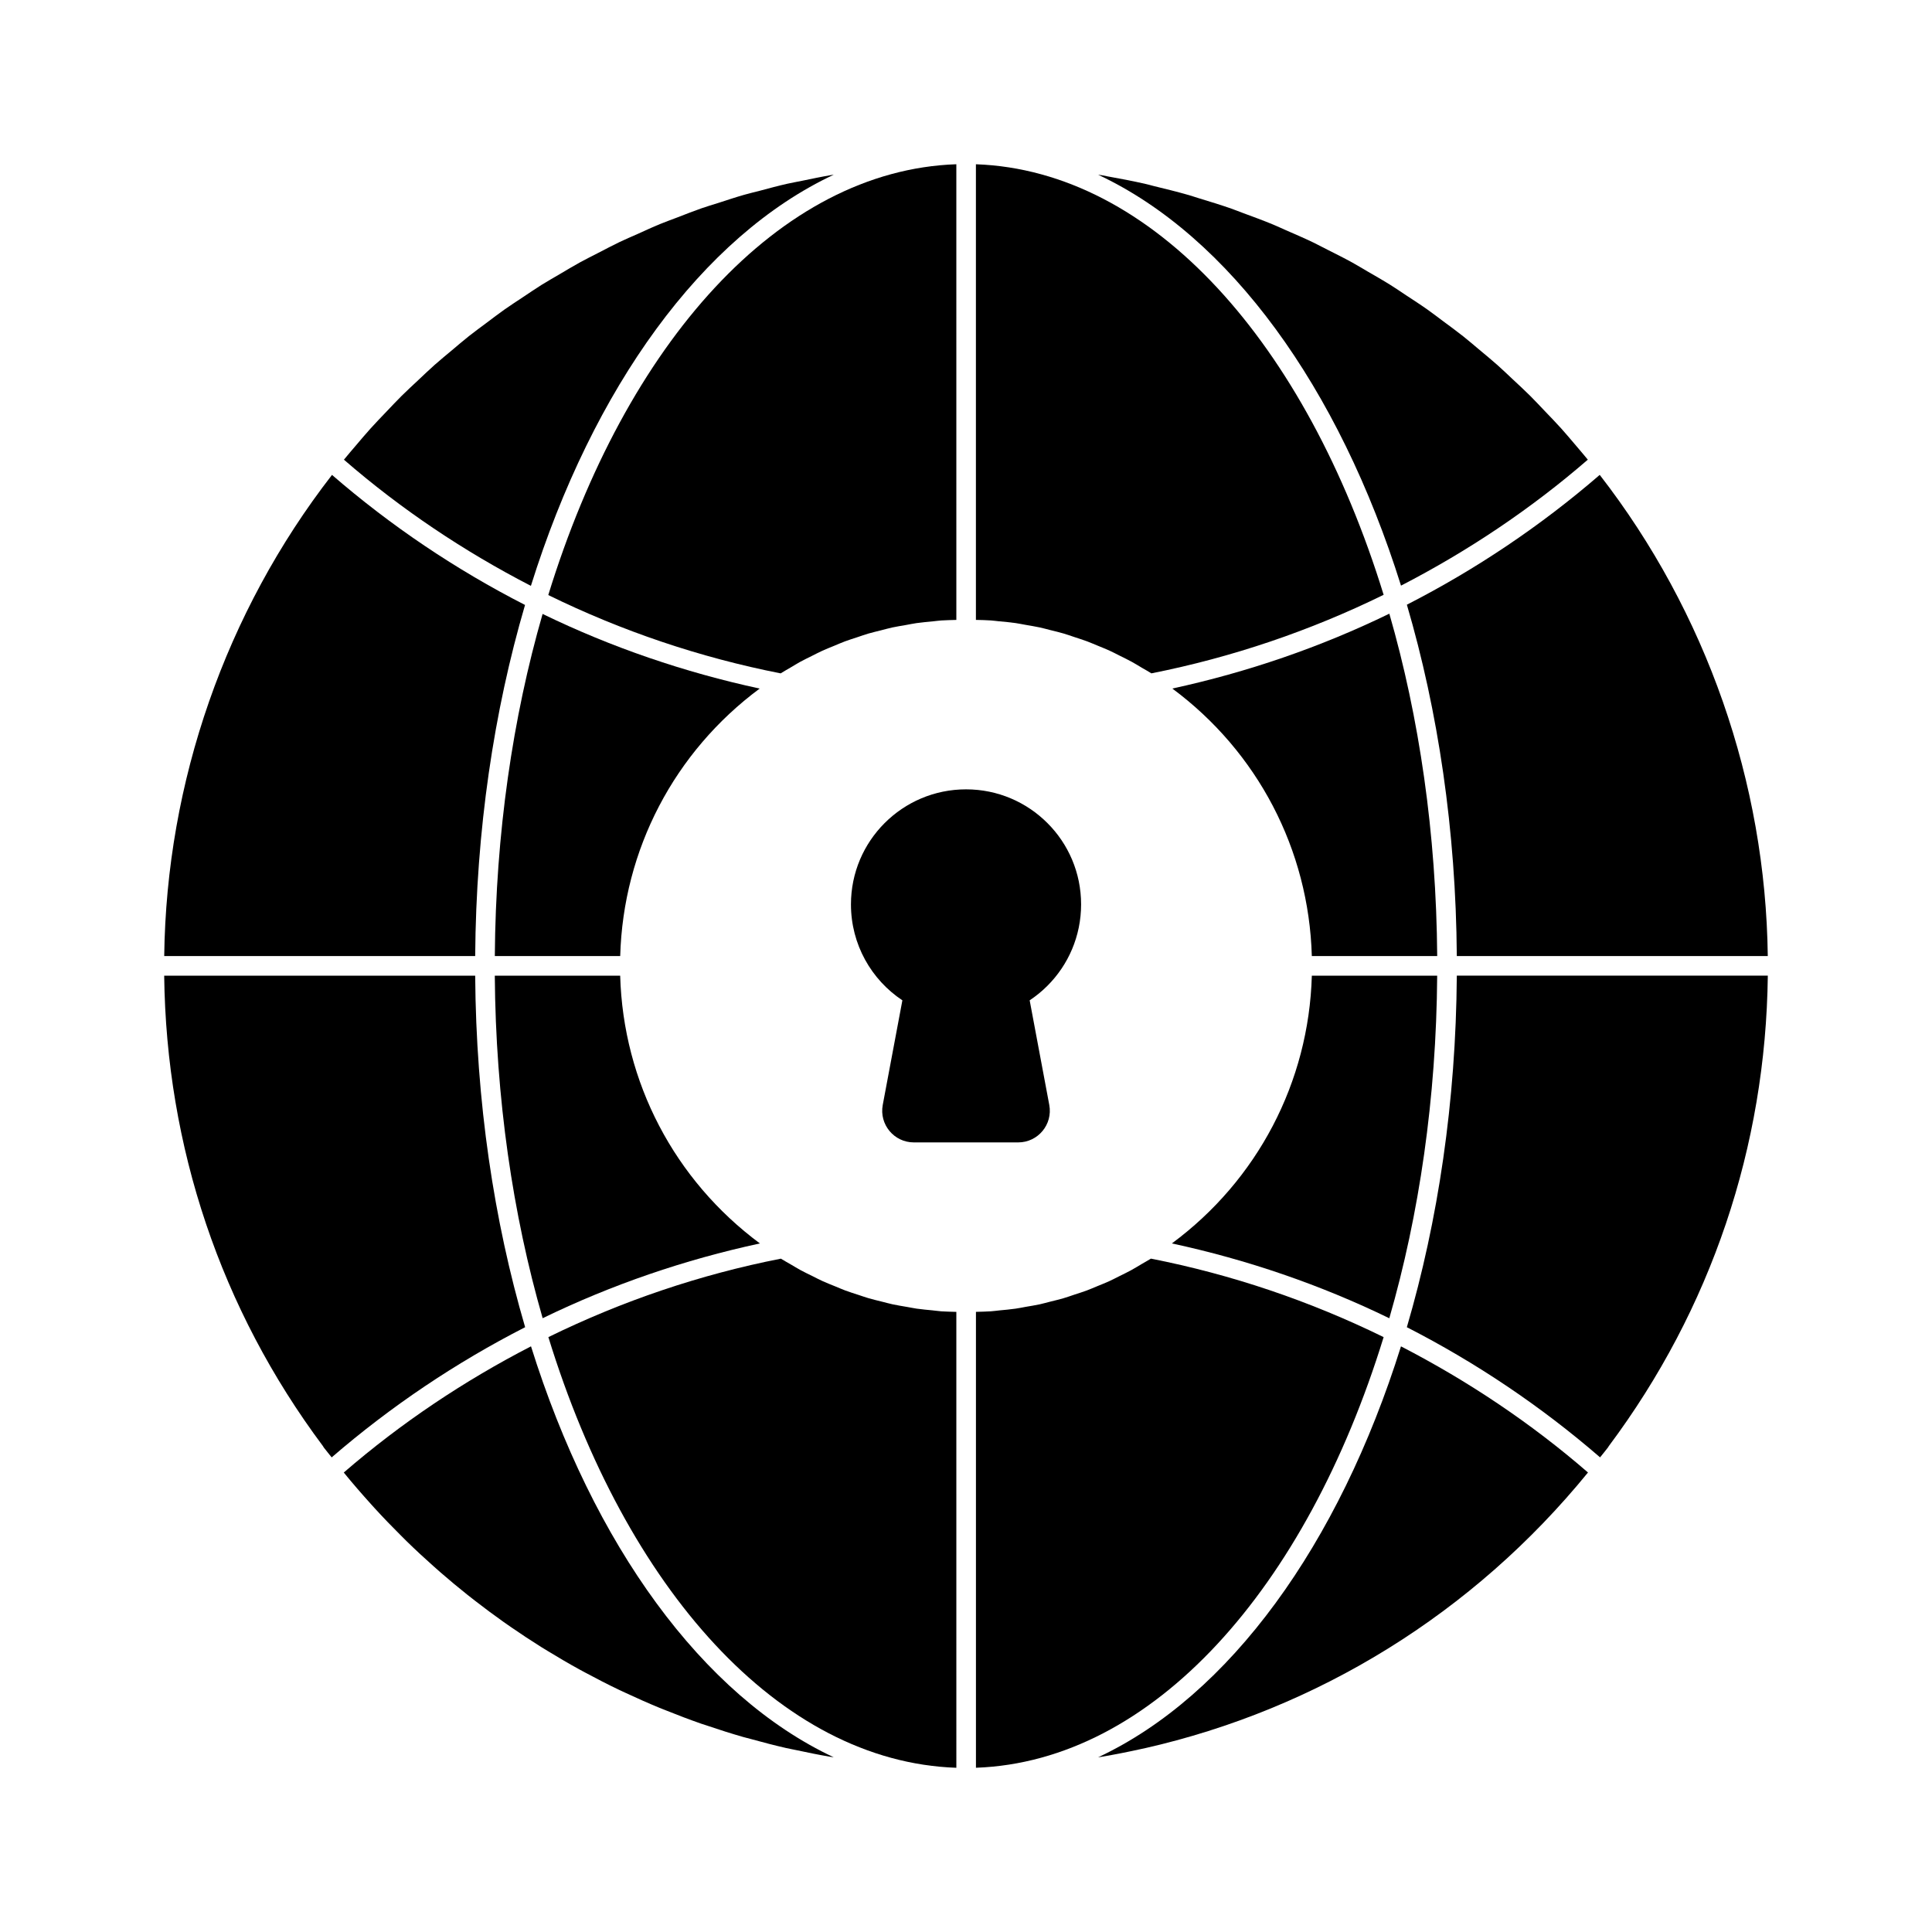
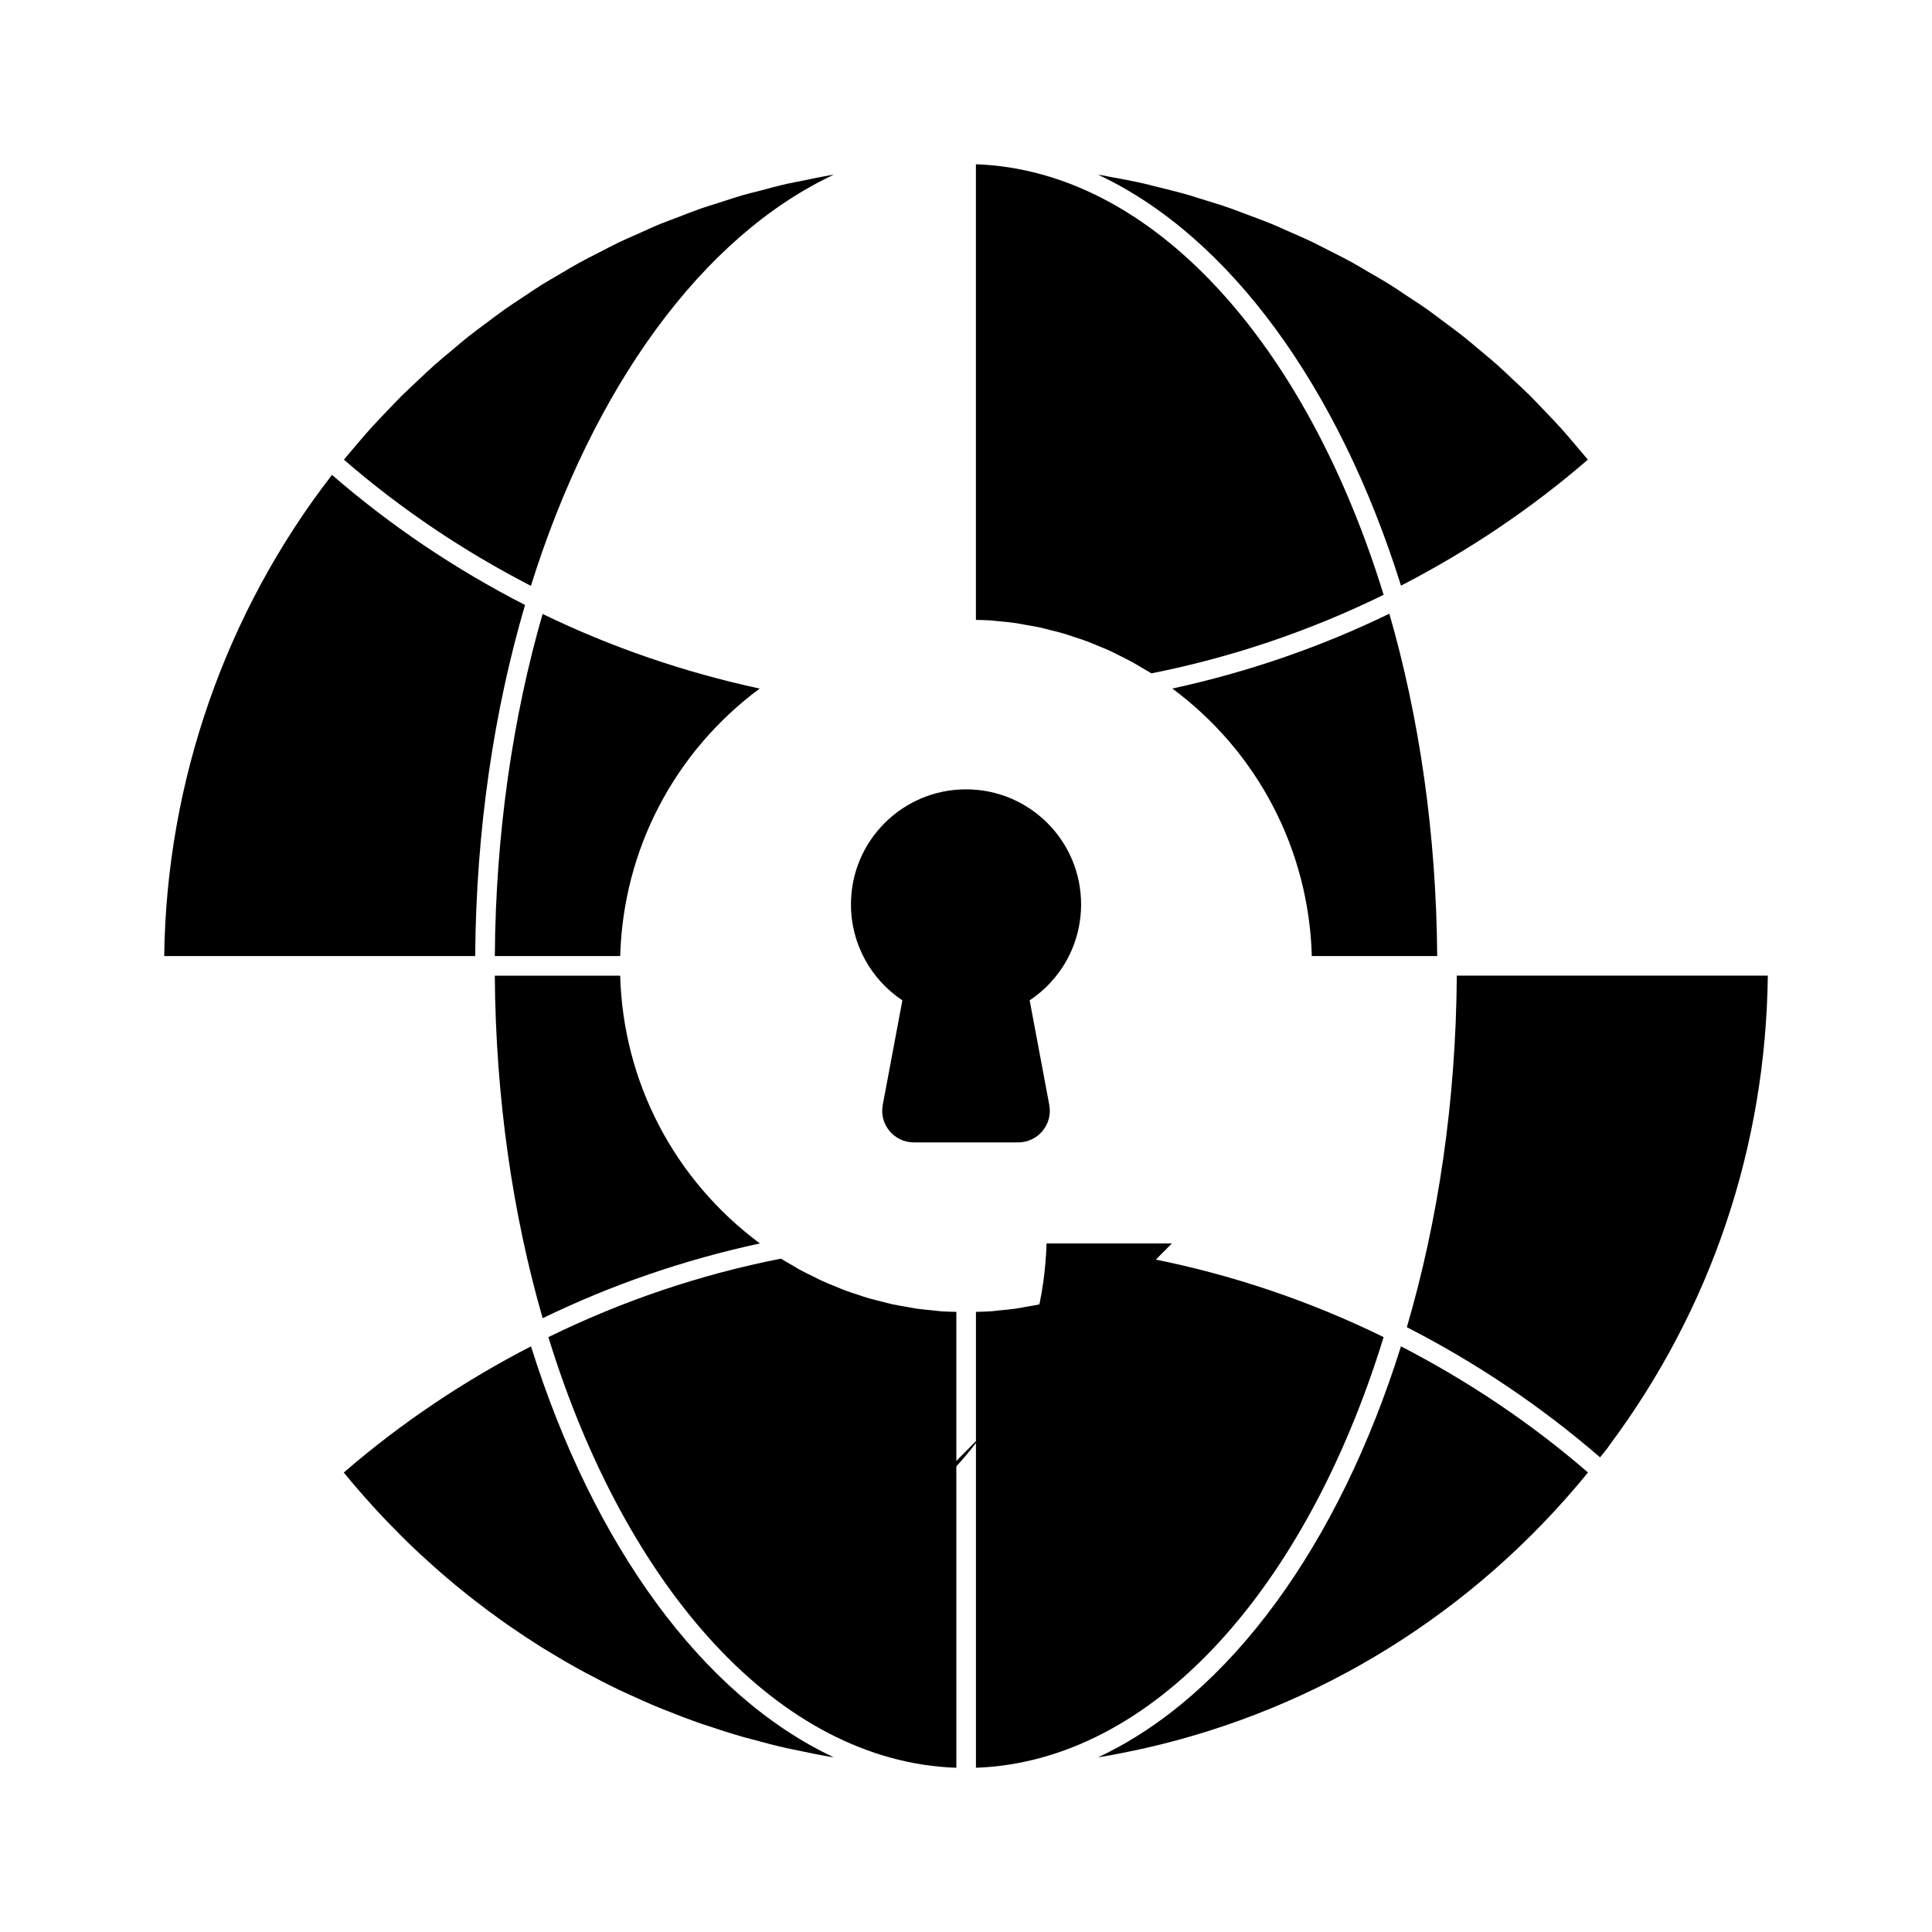
<svg xmlns="http://www.w3.org/2000/svg" fill="#000000" width="800px" height="800px" version="1.1" viewBox="144 144 512 512">
  <g>
    <path d="m364.95 190.3c-0.23 0.035-0.465 0.055-0.691 0.098-2.57 0.438-5.113 0.977-7.664 1.504-1.324 0.277-2.652 0.5-3.969 0.797-2.438 0.547-4.852 1.211-7.262 1.852-1.395 0.367-2.801 0.68-4.18 1.082-2.312 0.66-4.582 1.422-6.859 2.16-1.461 0.465-2.93 0.887-4.379 1.395-2.16 0.754-4.289 1.602-6.422 2.426-1.531 0.59-3.07 1.129-4.582 1.754-2.039 0.832-4.031 1.766-6.035 2.668-1.566 0.699-3.16 1.363-4.711 2.106-1.926 0.922-3.812 1.934-5.711 2.91-1.578 0.816-3.188 1.602-4.746 2.461-1.816 0.996-3.59 2.07-5.379 3.125-1.602 0.941-3.207 1.852-4.789 2.828-1.711 1.074-3.383 2.219-5.066 3.34-1.586 1.059-3.195 2.086-4.754 3.188-1.629 1.145-3.203 2.363-4.801 3.555-1.559 1.172-3.141 2.312-4.676 3.527-1.547 1.227-3.043 2.516-4.551 3.785-1.523 1.273-3.055 2.527-4.539 3.84-1.477 1.309-2.902 2.684-4.336 4.031-1.461 1.371-2.938 2.723-4.367 4.137-1.398 1.387-2.742 2.836-4.109 4.262-1.398 1.469-2.812 2.918-4.172 4.434-1.316 1.453-2.578 2.965-3.852 4.461-1.074 1.262-2.156 2.508-3.203 3.797 15.184 13.172 31.859 24.316 49.551 33.441 16.477-52.641 45.434-92.641 80.254-108.96" />
    <path d="m408.81 308.65c1.457 0.137 2.91 0.27 4.344 0.473 0.844 0.117 1.664 0.305 2.496 0.445 1.316 0.23 2.641 0.438 3.941 0.719 0.895 0.195 1.766 0.445 2.648 0.664 1.227 0.305 2.453 0.59 3.664 0.949 0.914 0.262 1.816 0.598 2.723 0.895 1.156 0.383 2.312 0.742 3.449 1.164 0.93 0.348 1.836 0.75 2.75 1.121 1.086 0.449 2.191 0.879 3.262 1.371 0.922 0.422 1.824 0.902 2.738 1.359 1.039 0.512 2.078 1.02 3.098 1.574 0.914 0.5 1.801 1.055 2.695 1.586 0.84 0.492 1.691 0.949 2.508 1.477 21.383-4.242 42.074-11.266 61.551-20.816-20.504-66.562-61.129-112.43-108.05-114.1v120.75c1.336 0.035 2.676 0.047 4.004 0.145 0.73 0.051 1.449 0.16 2.176 0.23" />
    <path d="m287.81 493.34c18.312-8.902 37.652-15.52 57.574-19.816-22.617-16.777-36.234-42.699-37.031-70.961h-33.227c0.238 32.527 4.762 63.312 12.684 90.777" />
    <path d="m345.32 326.48c-19.941-4.305-39.262-10.914-57.527-19.781-7.914 27.441-12.43 58.191-12.66 90.668h33.227c0.789-28.238 14.383-54.141 36.961-70.887" />
    <path d="m512.19 306.63c-18.266 8.883-37.582 15.508-57.512 19.84 22.574 16.742 36.172 42.648 36.969 70.891h33.227c-0.238-32.504-4.762-63.27-12.684-90.73" />
-     <path d="m530.07 397.36h82.41c-0.566-46.07-16.305-91.117-44.535-127.51-15.668 13.539-32.844 25.062-51.109 34.402 8.273 28.176 13 59.754 13.234 93.109" />
-     <path d="m454.56 473.52c19.965 4.309 39.316 10.926 57.621 19.832 7.926-27.473 12.457-58.262 12.688-90.785h-33.219c-0.797 28.27-14.441 54.199-37.09 70.953" />
+     <path d="m454.56 473.52h-33.219c-0.797 28.27-14.441 54.199-37.09 70.953" />
    <path d="m515.28 299.2c17.668-9.117 34.336-20.246 49.508-33.383-1.059-1.297-2.148-2.559-3.223-3.832-1.262-1.477-2.508-2.973-3.805-4.414-1.398-1.559-2.856-3.055-4.305-4.566-1.309-1.371-2.606-2.773-3.949-4.109-1.504-1.496-3.062-2.926-4.609-4.371-1.352-1.262-2.68-2.551-4.059-3.777-1.621-1.441-3.293-2.805-4.949-4.191-1.371-1.145-2.715-2.312-4.117-3.422-1.738-1.379-3.535-2.684-5.316-4.004-1.371-1.02-2.723-2.07-4.117-3.055-1.879-1.332-3.805-2.57-5.723-3.832-1.352-0.895-2.688-1.824-4.066-2.68-2.023-1.27-4.09-2.445-6.152-3.637-1.324-0.762-2.621-1.574-3.957-2.309-2.191-1.207-4.426-2.32-6.66-3.449-1.262-0.629-2.496-1.301-3.762-1.914-2.391-1.148-4.824-2.195-7.262-3.258-1.148-0.5-2.281-1.039-3.438-1.516-2.59-1.074-5.227-2.039-7.859-3.008-1.055-0.387-2.078-0.812-3.133-1.18-2.812-0.984-5.66-1.863-8.516-2.723-0.906-0.27-1.793-0.59-2.703-0.852-3.106-0.887-6.242-1.668-9.391-2.426-0.68-0.172-1.352-0.375-2.043-0.527-3.41-0.781-6.848-1.441-10.297-2.051-0.457-0.082-0.906-0.195-1.363-0.27-0.324-0.055-0.66-0.09-0.992-0.137 34.816 16.316 63.773 56.285 80.258 108.89" />
-     <path d="m353.52 320.89c0.844-0.5 1.684-1.02 2.543-1.496 1.02-0.555 2.07-1.055 3.106-1.574 0.922-0.457 1.828-0.941 2.758-1.363 1.027-0.473 2.07-0.871 3.109-1.301 0.969-0.402 1.934-0.832 2.926-1.199 1.055-0.395 2.129-0.719 3.195-1.074 0.996-0.332 1.98-0.688 2.988-0.984 1.102-0.324 2.223-0.574 3.34-0.859 0.996-0.25 1.98-0.535 2.988-0.754 1.18-0.25 2.371-0.438 3.562-0.645 0.965-0.168 1.906-0.375 2.867-0.512 1.387-0.195 2.785-0.312 4.18-0.449 0.781-0.078 1.566-0.195 2.348-0.25 1.336-0.09 2.676-0.105 4.012-0.145l-0.004-120.76c-46.961 1.613-87.633 47.527-108.14 114.17 19.477 9.543 40.176 16.547 61.574 20.754 0.863-0.547 1.773-1.031 2.652-1.559" />
    <path d="m422.07 436.82c0.969 5.164-2.992 9.93-8.238 9.93h-27.656c-5.246 0-9.207-4.766-8.238-9.93l5.203-27.723c-8.219-5.461-13.629-14.809-13.629-25.422 0-8.426 3.41-16.039 8.926-21.555 5.523-5.523 13.152-8.934 21.578-8.934s16.035 3.41 21.559 8.934c5.523 5.516 8.926 13.129 8.926 21.555 0 8.418-3.402 16.055-8.926 21.57-1.441 1.449-3.016 2.723-4.703 3.852z" />
    <path d="m510.68 498.35c-19.527-9.57-40.258-16.594-61.676-20.801-0.832 0.52-1.691 0.984-2.535 1.484-0.887 0.527-1.762 1.066-2.66 1.559-0.996 0.547-2.023 1.031-3.035 1.539-0.934 0.465-1.852 0.949-2.801 1.387-1.031 0.473-2.094 0.887-3.144 1.316-0.949 0.387-1.891 0.812-2.848 1.164-1.082 0.402-2.191 0.742-3.285 1.102-0.957 0.32-1.906 0.664-2.883 0.949-1.145 0.34-2.309 0.602-3.465 0.895-0.941 0.234-1.871 0.504-2.82 0.715-1.234 0.262-2.481 0.457-3.727 0.672-0.895 0.16-1.781 0.352-2.688 0.477-1.395 0.199-2.805 0.324-4.215 0.457-0.762 0.078-1.516 0.188-2.285 0.242-1.316 0.09-2.648 0.105-3.977 0.145v120.82c46.914-1.676 87.535-47.547 108.04-114.12" />
    <path d="m435.02 609.7c0.262-0.043 0.527-0.07 0.789-0.117 3.617-0.609 7.207-1.324 10.77-2.113 0.223-0.055 0.445-0.09 0.664-0.137 45.863-10.371 87.16-35.754 117.59-73.109-15.195-13.164-31.883-24.301-49.559-33.426-16.484 52.602-45.441 92.586-80.254 108.9" />
    <path d="m530.07 402.56c-0.234 33.379-4.969 64.977-13.242 93.164 18.293 9.355 35.5 20.906 51.207 34.492 0.688-0.887 1.422-1.727 2.094-2.625 0.07-0.133 0.145-0.258 0.23-0.375 27.105-36.281 41.59-79.34 42.129-124.66z" />
    <path d="m391.25 491.27c-1.441-0.137-2.883-0.262-4.316-0.465-0.859-0.125-1.711-0.312-2.57-0.457-1.289-0.223-2.578-0.422-3.852-0.699-0.895-0.195-1.766-0.445-2.652-0.664-1.227-0.305-2.453-0.59-3.664-0.941-0.895-0.258-1.766-0.582-2.652-0.867-1.184-0.387-2.371-0.754-3.527-1.184-0.887-0.332-1.754-0.715-2.625-1.074-1.137-0.457-2.281-0.906-3.402-1.414-0.875-0.395-1.719-0.844-2.578-1.273-1.094-0.539-2.203-1.059-3.277-1.648-0.844-0.457-1.664-0.969-2.496-1.453-0.902-0.527-1.816-1.02-2.695-1.574-21.375 4.191-42.086 11.219-61.621 20.793 20.516 66.633 61.176 112.52 108.12 114.13l-0.004-120.82c-1.332-0.043-2.668-0.055-3.992-0.145-0.734-0.059-1.461-0.168-2.195-0.238" />
-     <path d="m269.93 402.56h-82.418c0.539 45.367 15 88.43 42.066 124.66 0.09 0.125 0.172 0.258 0.242 0.395 0.672 0.895 1.398 1.727 2.078 2.606 15.75-13.594 32.977-25.145 51.27-34.5-8.277-28.188-13.004-59.781-13.238-93.156" />
    <path d="m284.72 500.79c-17.676 9.117-34.375 20.262-49.613 33.441 0 0 0.008 0.008 0.008 0.016 2.328 2.863 4.738 5.633 7.191 8.355 0.348 0.383 0.691 0.777 1.039 1.148 2.254 2.469 4.566 4.852 6.914 7.191 0.539 0.539 1.082 1.086 1.629 1.621 2.266 2.211 4.586 4.352 6.941 6.449 0.637 0.566 1.281 1.145 1.926 1.703 2.348 2.043 4.734 4.027 7.156 5.953 0.672 0.535 1.344 1.059 2.016 1.578 2.473 1.918 4.977 3.785 7.523 5.586 0.637 0.457 1.289 0.902 1.941 1.352 2.621 1.809 5.273 3.562 7.969 5.254 0.598 0.367 1.191 0.734 1.789 1.094 2.785 1.699 5.594 3.348 8.445 4.914 0.539 0.297 1.082 0.582 1.621 0.871 2.926 1.574 5.875 3.09 8.871 4.523 0.512 0.242 1.031 0.473 1.551 0.719 3.027 1.414 6.082 2.777 9.18 4.055 0.527 0.215 1.059 0.414 1.586 0.625 3.098 1.246 6.215 2.438 9.367 3.539 0.59 0.199 1.191 0.383 1.781 0.582 3.106 1.055 6.234 2.051 9.391 2.957 0.727 0.207 1.469 0.387 2.203 0.582 3.035 0.84 6.09 1.641 9.176 2.344 0.965 0.223 1.945 0.387 2.91 0.598 2.883 0.617 5.766 1.211 8.676 1.703 0.348 0.062 0.691 0.09 1.039 0.152-34.801-16.312-63.75-56.293-80.227-108.91" />
    <path d="m283.14 304.32c-18.293-9.348-35.484-20.891-51.156-34.465-28.18 36.336-43.891 81.383-44.465 127.51h82.41c0.234-33.336 4.953-64.891 13.211-93.047" />
  </g>
</svg>